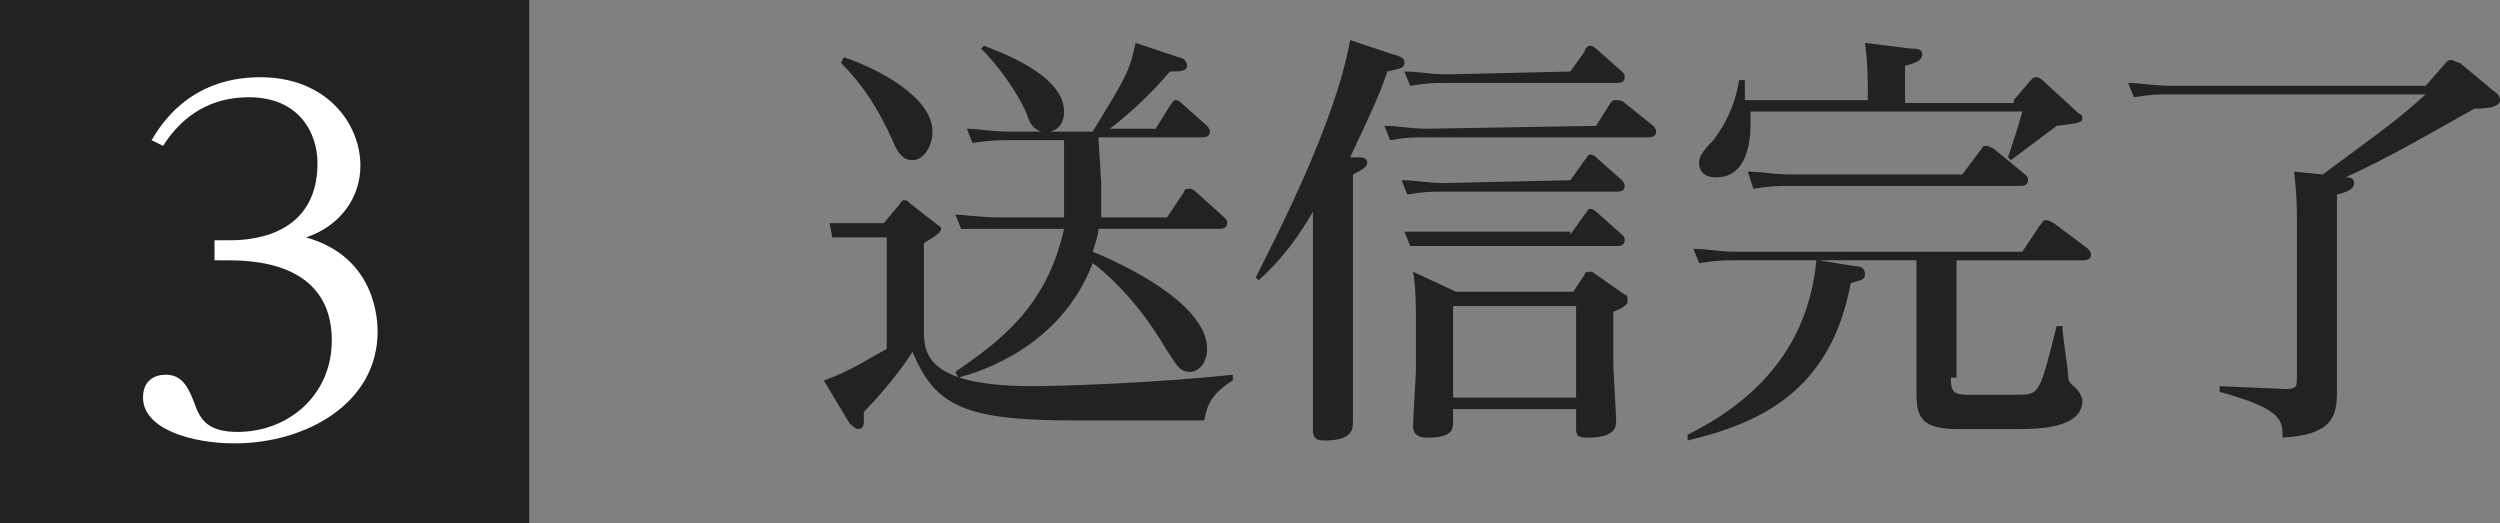
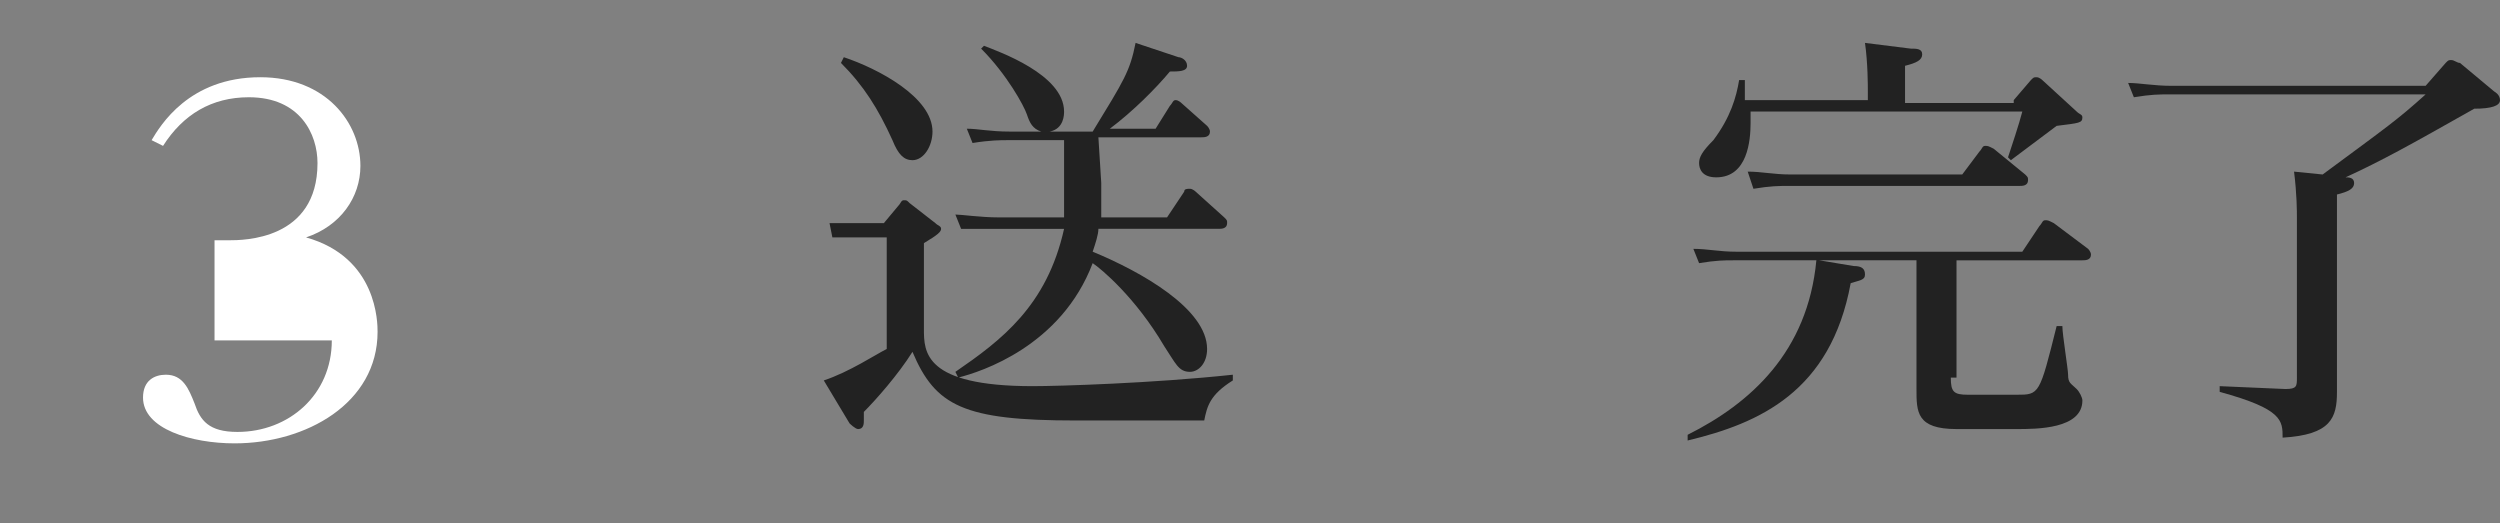
<svg xmlns="http://www.w3.org/2000/svg" version="1.1" id="レイヤー_1" x="0px" y="0px" width="87.4px" height="18.3px" viewBox="0 0 87.4 18.3" style="enable-background:new 0 0 87.4 18.3;" xml:space="preserve">
  <rect x="0" y="0" width="87.4" height="18.3" fill="#808080" stroke="none" />
  <style type="text/css">
	.st0{fill:#222222;}
	.st1{fill:#FFFFFF;}
</style>
-   <path class="st0" d="M0,0h18.5v18.3H0V0z" />
  <path class="st0" d="M31.4,7.2C31.5,7.1,31.5,7,31.6,7c0.1,0,0.1,0,0.2,0.1l0.9,0.7c0.1,0.1,0.2,0.1,0.2,0.2s-0.1,0.2-0.6,0.5v3  c0,0.8,0,2,3.8,2c0.9,0,4.2-0.1,7-0.4v0.2c-0.8,0.5-0.9,0.9-1,1.4h-4.5c-3.9,0-4.9-0.5-5.7-2.4c-0.5,0.8-1.3,1.7-1.7,2.1  c0,0.2,0,0.3,0,0.3c0,0.1,0,0.3-0.2,0.3c-0.1,0-0.3-0.2-0.3-0.2l-0.9-1.5c0.9-0.3,1.8-0.9,2.2-1.1V8.3h-0.7c-0.5,0-0.6,0-1.2,0  L29,7.8c0.4,0,0.9,0,1.5,0h0.4L31.4,7.2z M29.5,2c1.2,0.4,3.1,1.4,3.1,2.6c0,0.5-0.3,1-0.7,1c-0.3,0-0.5-0.2-0.7-0.7  c-0.5-1.1-1-1.9-1.8-2.7L29.5,2z M38.5,6.4c0,0.5,0,0.7,0,1.2h2.3l0.6-0.9c0-0.1,0.1-0.1,0.2-0.1c0.1,0,0.2,0.1,0.2,0.1l1,0.9  c0.1,0.1,0.1,0.1,0.1,0.2C42.9,8,42.7,8,42.6,8h-4.2c0,0.2-0.1,0.5-0.2,0.8c1.7,0.7,4,2,4,3.4c0,0.5-0.3,0.8-0.6,0.8  c-0.4,0-0.5-0.3-0.9-0.9c-1-1.7-2.2-2.7-2.5-2.9c-1.1,2.9-3.9,3.8-4.7,4L33.4,13c1.6-1.1,3.2-2.3,3.8-5h-2.3c-0.6,0-0.9,0-1.3,0  l-0.2-0.5c0.2,0,0.9,0.1,1.5,0.1h2.3c0-0.4,0-0.8,0-1.2V4.9h-2c-0.2,0-0.6,0-1.2,0.1l-0.2-0.5c0.4,0,0.8,0.1,1.5,0.1h1.1  C36.1,4.5,36,4.3,35.9,4s-0.7-1.4-1.6-2.3l0.1-0.1c0.5,0.2,2.8,1,2.8,2.3c0,0.1,0,0.6-0.5,0.7h1.5c1.1-1.8,1.3-2.1,1.5-3.1L41.2,2  c0.1,0,0.3,0.1,0.3,0.3s-0.3,0.2-0.6,0.2c-0.5,0.6-1.3,1.4-2.1,2h1.6l0.5-0.8C41,3.6,41,3.5,41.1,3.5c0.1,0,0.2,0.1,0.2,0.1l0.9,0.8  c0,0,0.1,0.1,0.1,0.2c0,0.2-0.2,0.2-0.3,0.2h-3.6L38.5,6.4L38.5,6.4z" />
-   <path class="st0" d="M48.7,1.9c0.4,0.1,0.4,0.2,0.4,0.3c0,0.2-0.2,0.2-0.6,0.3c-0.3,0.9-0.6,1.5-1.3,3h0.3c0.1,0,0.3,0,0.3,0.2  c0,0.1-0.1,0.2-0.5,0.4v6.4c0,0.3,0,1.9,0,2.2s0,0.7-1,0.7c-0.4,0-0.4-0.2-0.4-0.4c0-0.3,0-1.9,0-2.3V7.4c-0.4,0.7-1,1.6-1.9,2.4  l-0.1-0.1c0.6-1.2,2.8-5.4,3.3-8.3L48.7,1.9z M55.8,4.4l0.5-0.8c0.1-0.1,0.1-0.1,0.2-0.1c0.1,0,0.2,0,0.3,0.1l1,0.8  c0,0,0.1,0.1,0.1,0.2c0,0.2-0.2,0.2-0.3,0.2h-7.8c-0.4,0-0.6,0-1.2,0.1l-0.2-0.5c0.5,0,0.9,0.1,1.5,0.1L55.8,4.4L55.8,4.4z   M54.9,6.3l0.5-0.7c0.1-0.1,0.1-0.2,0.2-0.2c0.1,0,0.2,0.1,0.2,0.1l0.9,0.8c0.1,0.1,0.1,0.2,0.1,0.2c0,0.2-0.2,0.2-0.3,0.2h-6  c-0.5,0-0.7,0-1.3,0.1L49,6.3c0.5,0,0.9,0.1,1.5,0.1L54.9,6.3L54.9,6.3z M54.9,8.2l0.5-0.7c0.1-0.1,0.1-0.2,0.2-0.2s0.2,0.1,0.2,0.1  l0.9,0.8c0.1,0.1,0.1,0.1,0.1,0.2c0,0.2-0.2,0.2-0.3,0.2h-6c-0.4,0-0.6,0-1.2,0l-0.2-0.5c0.3,0,0.9,0,1.5,0h4.3V8.2z M54.9,2.5  l0.5-0.7c0-0.1,0.1-0.2,0.2-0.2c0.1,0,0.2,0.1,0.2,0.1l0.9,0.8c0.1,0.1,0.1,0.1,0.1,0.2c0,0.2-0.2,0.2-0.3,0.2h-5.9  c-0.5,0-0.7,0-1.3,0.1l-0.2-0.5c0.5,0,0.9,0.1,1.5,0.1L54.9,2.5L54.9,2.5z M55,10.2l0.4-0.6c0-0.1,0.1-0.1,0.2-0.1s0.2,0.1,0.2,0.1  l1,0.7c0.1,0,0.1,0.1,0.1,0.2c0,0.1,0,0.2-0.5,0.4v1.8c0,0.2,0.1,1.8,0.1,2s0,0.6-1,0.6c-0.4,0-0.4-0.1-0.4-0.4v-0.6h-4.3v0.4  c0,0.3,0,0.6-0.9,0.6c-0.3,0-0.5-0.1-0.5-0.4c0-0.3,0.1-1.7,0.1-2v-1.6c0-0.5,0-1.3-0.1-1.8l1.5,0.7C50.9,10.2,55,10.2,55,10.2z   M50.8,10.7v3.2h4.3v-3.2H50.8z" />
  <path class="st0" d="M68.2,13.2c0,0.5,0.1,0.6,0.6,0.6h1.7c0.8,0,0.8,0,1.4-2.4h0.2c0,0.3,0.2,1.5,0.2,1.7c0,0.3,0.1,0.3,0.3,0.5  c0.1,0.1,0.2,0.3,0.2,0.4c0,1-1.6,1-2.3,1h-2.1C67,15,67,14.4,67,13.6V9.1h-3.4l1.2,0.2c0.3,0,0.4,0.1,0.4,0.3S65,9.8,64.7,9.9  c-0.7,3.8-3.2,4.9-5.7,5.5v-0.2c2.2-1.1,4.2-2.9,4.5-6.1h-2.9c-0.3,0-0.6,0-1.2,0.1l-0.2-0.5c0.5,0,0.9,0.1,1.5,0.1h10l0.6-0.9  c0.1-0.1,0.1-0.2,0.2-0.2s0.1,0,0.3,0.1L73,8.7c0,0,0.1,0.1,0.1,0.2c0,0.2-0.2,0.2-0.3,0.2h-4.4v4.1H68.2z M70.4,3.5L71,2.8  c0.1-0.1,0.1-0.1,0.2-0.1s0.2,0.1,0.2,0.1l1.2,1.1C72.7,4,72.8,4,72.8,4.1c0,0.2-0.1,0.2-0.9,0.3c-0.4,0.3-1.2,0.9-1.6,1.2l-0.1-0.1  c0.1-0.3,0.4-1.2,0.5-1.6h-9.5c0,0.1,0,0.2,0,0.4c0,0.6-0.1,1.9-1.2,1.9c-0.5,0-0.6-0.3-0.6-0.5s0.1-0.4,0.5-0.8  c0.6-0.8,0.8-1.5,0.9-2.1H61c0,0.3,0,0.5,0,0.7h4.3V3.2c0-0.2,0-1-0.1-1.7l1.6,0.2c0.2,0,0.4,0,0.4,0.2S67,2.2,66.6,2.3v1.3h3.8V3.5  z M68.6,6.1l0.6-0.8c0.1-0.1,0.1-0.2,0.2-0.2s0.1,0,0.3,0.1l1.1,0.9c0.1,0.1,0.1,0.1,0.1,0.2c0,0.2-0.2,0.2-0.3,0.2h-8.1  c-0.3,0-0.6,0-1.2,0.1L61.1,6c0.5,0,0.9,0.1,1.5,0.1H68.6z" />
  <path class="st0" d="M85.5,2.2c0.1-0.1,0.1-0.1,0.2-0.1s0.2,0.1,0.3,0.1l1.2,1c0,0,0.2,0.1,0.2,0.3s-0.3,0.3-0.9,0.3  c-2.3,1.3-3.2,1.8-4.5,2.4c0.1,0,0.3,0,0.3,0.2s-0.2,0.3-0.6,0.4v5c0,0.3,0,1.6,0,1.9c0,0.9-0.2,1.5-1.9,1.6c0-0.6,0-1-2.2-1.6v-0.2  l2.3,0.1c0.4,0,0.4-0.1,0.4-0.4V7.6c0-0.2,0-0.8-0.1-1.6l1,0.1c2.3-1.7,2.6-1.9,3.6-2.8h-9c-0.3,0-0.6,0-1.2,0.1l-0.2-0.5  c0.4,0,0.9,0.1,1.5,0.1h8.9L85.5,2.2z" />
-   <path class="st1" d="M7.5,8.4H8c0.5,0,3.1,0,3.1-2.7c0-1-0.6-2.3-2.4-2.3c-1.3,0-2.3,0.6-3,1.7L5.3,4.9c0.3-0.5,1.3-2.2,3.8-2.2  c2.3,0,3.5,1.6,3.5,3.1c0,1.1-0.7,2.1-1.9,2.5c2.5,0.7,2.5,3,2.5,3.3c0,2.5-2.5,3.9-5,3.9C6.7,15.5,5,15,5,13.9  c0-0.6,0.4-0.8,0.8-0.8c0.6,0,0.8,0.5,1,1c0.2,0.6,0.5,1,1.5,1c1.8,0,3.3-1.3,3.3-3.2c0-2.8-2.9-2.8-3.7-2.8H7.5V8.4z" />
+   <path class="st1" d="M7.5,8.4H8c0.5,0,3.1,0,3.1-2.7c0-1-0.6-2.3-2.4-2.3c-1.3,0-2.3,0.6-3,1.7L5.3,4.9c0.3-0.5,1.3-2.2,3.8-2.2  c2.3,0,3.5,1.6,3.5,3.1c0,1.1-0.7,2.1-1.9,2.5c2.5,0.7,2.5,3,2.5,3.3c0,2.5-2.5,3.9-5,3.9C6.7,15.5,5,15,5,13.9  c0-0.6,0.4-0.8,0.8-0.8c0.6,0,0.8,0.5,1,1c0.2,0.6,0.5,1,1.5,1c1.8,0,3.3-1.3,3.3-3.2H7.5V8.4z" />
</svg>